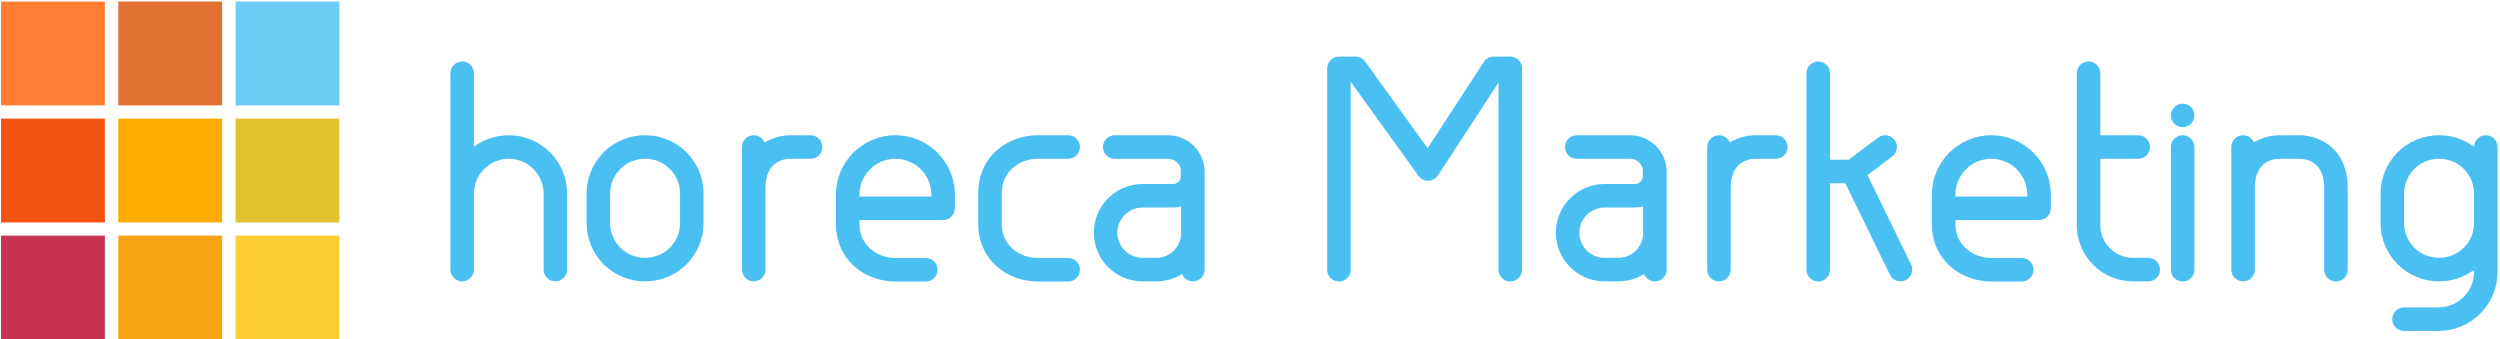
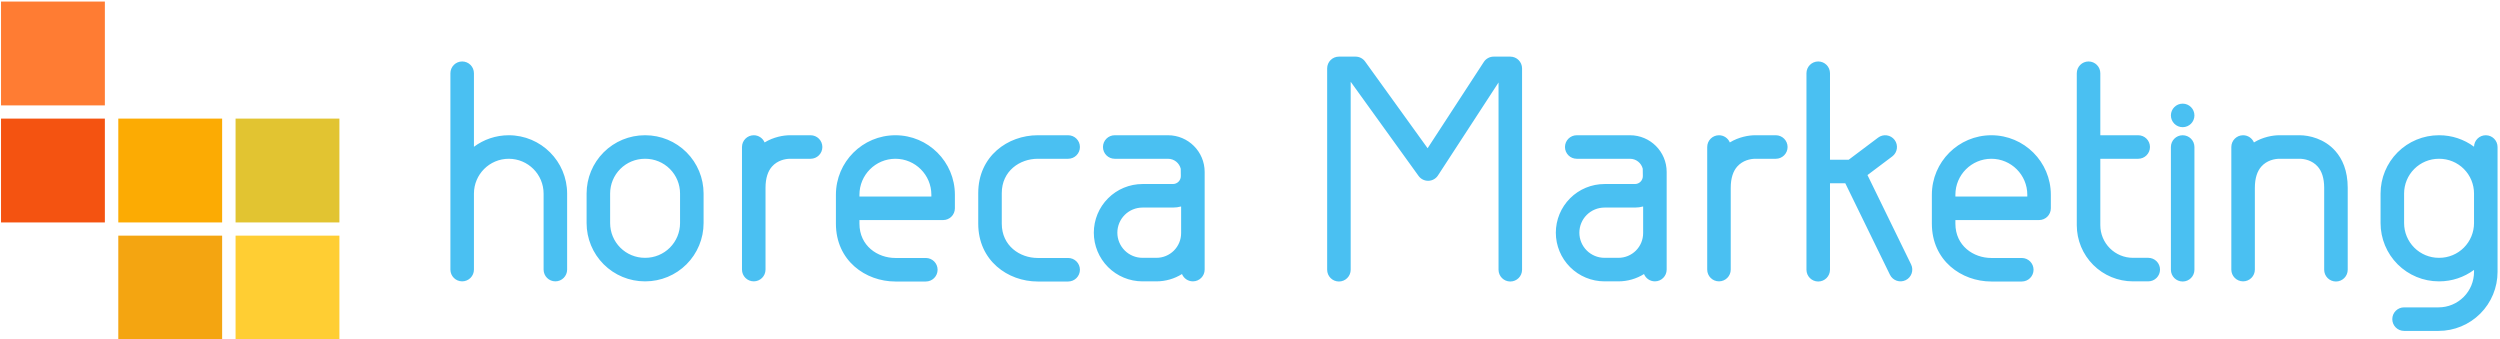
<svg xmlns="http://www.w3.org/2000/svg" width="100%" height="100%" viewBox="0 0 1915 260" version="1.1" xml:space="preserve" style="fill-rule:evenodd;clip-rule:evenodd;stroke-linejoin:round;stroke-miterlimit:2;">
  <g transform="matrix(1,0,0,1,-8231,-1110)">
    <g transform="matrix(1,0,0,1,2.111,0)">
      <g id="Logo_horeca_Marketing_hrz">
        <g transform="matrix(0.618,0,0,0.618,8279.15,311.331)">
          <path d="M476.941,1626.5L476.941,1383.12C476.941,1375.07 483.475,1368.53 491.524,1368.53C499.573,1368.53 506.107,1375.07 506.107,1383.12L506.107,1474.27C518.157,1465.29 533.097,1459.98 549.278,1459.98L549.282,1459.98C589.233,1459.98 621.619,1492.37 621.619,1532.32L621.619,1626.5C621.619,1634.55 615.084,1641.08 607.036,1641.08C598.987,1641.08 592.452,1634.55 592.452,1626.5L592.452,1532.32C592.452,1508.47 573.124,1489.14 549.282,1489.14L549.278,1489.14C525.435,1489.14 506.107,1508.47 506.107,1532.32L506.107,1626.5C506.107,1634.55 499.573,1641.08 491.524,1641.08C483.475,1641.08 476.941,1634.55 476.941,1626.5ZM838.354,1626.5L838.354,1474.56C838.354,1466.51 844.888,1459.98 852.937,1459.98C858.978,1459.98 864.165,1463.66 866.378,1468.9C877.551,1462.11 889.66,1459.98 897.908,1459.98L923.392,1459.98C931.441,1459.98 937.975,1466.51 937.975,1474.56C937.975,1482.61 931.441,1489.14 923.392,1489.14L897.908,1489.14C892.08,1489.14 882.346,1491.08 875.533,1498.81C870.598,1504.41 867.52,1512.9 867.52,1525.15L867.52,1626.5C867.52,1634.55 860.986,1641.08 852.937,1641.08C844.888,1641.08 838.354,1634.55 838.354,1626.5ZM2034.73,1626.5L2034.73,1474.56C2034.73,1466.51 2041.26,1459.98 2049.31,1459.98C2055.35,1459.98 2060.54,1463.66 2062.75,1468.9C2073.92,1462.11 2086.03,1459.98 2094.28,1459.98L2119.76,1459.98C2127.81,1459.98 2134.35,1466.51 2134.35,1474.56C2134.35,1482.61 2127.81,1489.14 2119.76,1489.14L2094.28,1489.14C2088.45,1489.14 2078.72,1491.08 2071.9,1498.81C2066.97,1504.41 2063.89,1512.9 2063.89,1525.15L2063.89,1626.5C2063.89,1634.55 2057.36,1641.08 2049.31,1641.08C2041.26,1641.08 2034.73,1634.55 2034.73,1626.5ZM1383.73,1632.01C1374.31,1637.89 1363.36,1641.08 1352.08,1641.08L1334.75,1641.08C1318.76,1641.08 1303.42,1634.73 1292.11,1623.41C1280.8,1612.1 1274.44,1596.76 1274.44,1580.77L1274.44,1580.76C1274.44,1564.77 1280.8,1549.43 1292.11,1538.12C1303.42,1526.81 1318.76,1520.45 1334.75,1520.45L1372.47,1520.45C1375.1,1520.45 1377.62,1519.4 1379.47,1517.52C1381.32,1515.65 1382.34,1513.12 1382.3,1510.48L1382.17,1501.49C1380.41,1494.4 1374.01,1489.14 1366.38,1489.14L1300.36,1489.14C1292.31,1489.14 1285.78,1482.61 1285.78,1474.56C1285.78,1466.51 1292.31,1459.98 1300.36,1459.98L1366.38,1459.98C1391.47,1459.98 1411.82,1480.32 1411.82,1505.42L1411.82,1626.5C1411.82,1634.55 1405.28,1641.08 1397.24,1641.08C1391.13,1641.08 1385.9,1637.33 1383.73,1632.01ZM1382.65,1548.27C1379.36,1549.16 1375.94,1549.62 1372.47,1549.62L1334.75,1549.62C1326.49,1549.62 1318.57,1552.9 1312.73,1558.74C1306.89,1564.58 1303.61,1572.5 1303.61,1580.76L1303.61,1580.77C1303.61,1589.03 1306.89,1596.95 1312.73,1602.79C1318.57,1608.63 1326.49,1611.91 1334.75,1611.91L1352.08,1611.91C1360.19,1611.91 1367.96,1608.69 1373.7,1602.96C1379.43,1597.22 1382.65,1589.45 1382.65,1581.34L1382.65,1548.27ZM1956.38,1632.01C1946.97,1637.89 1936.01,1641.08 1924.73,1641.08L1907.41,1641.08C1891.41,1641.08 1876.07,1634.73 1864.76,1623.41C1853.45,1612.1 1847.1,1596.76 1847.1,1580.77L1847.1,1580.76C1847.1,1564.77 1853.45,1549.43 1864.76,1538.12C1876.07,1526.81 1891.41,1520.45 1907.41,1520.45L1945.13,1520.45C1947.76,1520.45 1950.28,1519.4 1952.13,1517.52C1953.97,1515.65 1954.99,1513.12 1954.95,1510.48L1954.83,1501.49C1953.07,1494.4 1946.66,1489.14 1939.03,1489.14L1873.02,1489.14C1864.97,1489.14 1858.43,1482.61 1858.43,1474.56C1858.43,1466.51 1864.97,1459.98 1873.02,1459.98L1939.03,1459.98C1964.13,1459.98 1984.47,1480.32 1984.47,1505.42L1984.47,1626.5C1984.47,1634.55 1977.94,1641.08 1969.89,1641.08C1963.79,1641.08 1958.56,1637.33 1956.38,1632.01ZM1955.31,1548.27C1952.02,1549.16 1948.6,1549.62 1945.13,1549.62L1907.41,1549.62C1899.15,1549.62 1891.23,1552.9 1885.38,1558.74C1879.54,1564.58 1876.26,1572.5 1876.26,1580.76L1876.26,1580.77C1876.26,1589.03 1879.54,1596.95 1885.38,1602.79C1891.23,1608.63 1899.15,1611.91 1907.41,1611.91L1924.73,1611.91C1932.84,1611.91 1940.62,1608.69 1946.35,1602.96C1952.08,1597.22 1955.31,1589.45 1955.31,1581.34L1955.31,1548.27ZM2157.75,1626.69L2157.75,1383.12C2157.75,1375.07 2164.28,1368.53 2172.33,1368.53C2180.38,1368.53 2186.92,1375.07 2186.92,1383.12L2186.92,1490.32L2210.11,1490.32L2246.59,1462.9C2253.02,1458.07 2262.17,1459.37 2267.01,1465.8C2271.84,1472.24 2270.54,1481.38 2264.11,1486.22L2233.37,1509.33L2287.44,1620.1C2290.97,1627.33 2287.96,1636.07 2280.73,1639.6C2273.5,1643.13 2264.76,1640.13 2261.23,1632.89L2205.87,1519.49L2186.92,1519.49L2186.92,1626.69C2186.92,1634.73 2180.38,1641.27 2172.33,1641.27C2164.28,1641.27 2157.75,1634.73 2157.75,1626.69ZM2492.81,1571.48L2492.81,1383.12C2492.81,1375.07 2499.34,1368.53 2507.39,1368.53C2515.44,1368.53 2521.98,1375.07 2521.98,1383.12L2521.98,1459.98L2568.94,1459.98C2576.99,1459.98 2583.53,1466.51 2583.53,1474.56C2583.53,1482.61 2576.99,1489.14 2568.94,1489.14L2521.98,1489.14L2521.98,1571.48C2521.98,1582.2 2526.24,1592.49 2533.82,1600.07C2541.4,1607.65 2551.68,1611.91 2562.41,1611.91L2581.4,1611.91C2589.45,1611.91 2595.99,1618.45 2595.99,1626.5C2595.99,1634.55 2589.45,1641.08 2581.4,1641.08L2562.41,1641.08C2543.95,1641.08 2526.25,1633.75 2513.19,1620.69C2500.14,1607.64 2492.81,1589.94 2492.81,1571.48ZM790.75,1532.19L790.75,1568.87C790.75,1588.02 783.142,1606.39 769.6,1619.93C756.058,1633.47 737.692,1641.08 718.541,1641.08L717.959,1641.08C698.808,1641.08 680.441,1633.47 666.9,1619.93C653.358,1606.39 645.75,1588.02 645.75,1568.87L645.75,1532.19C645.75,1513.04 653.358,1494.67 666.9,1481.13C680.441,1467.59 698.808,1459.98 717.959,1459.98L718.541,1459.98C737.692,1459.98 756.058,1467.59 769.6,1481.13C783.142,1494.67 790.75,1513.04 790.75,1532.19ZM761.584,1568.99L761.583,1568.87L761.583,1532.19C761.583,1520.77 757.048,1509.82 748.976,1501.75C740.904,1493.68 729.956,1489.14 718.541,1489.14L717.959,1489.14C706.544,1489.14 695.596,1493.68 687.523,1501.75C679.451,1509.82 674.917,1520.77 674.917,1532.19L674.917,1568.87C674.917,1580.29 679.451,1591.23 687.523,1599.31C695.596,1607.38 706.544,1611.91 717.959,1611.91L718.541,1611.91C729.956,1611.91 740.904,1607.38 748.976,1599.31C757.022,1591.26 761.553,1580.36 761.584,1568.99ZM761.584,1568.99C761.617,1574.13 761.619,1573.18 761.584,1568.99ZM2985.18,1626.85C2972.8,1636.03 2957.73,1641.08 2942.13,1641.08L2941.55,1641.08C2922.4,1641.08 2904.03,1633.47 2890.49,1619.93C2876.95,1606.39 2869.34,1588.02 2869.34,1568.87L2869.34,1532.19C2869.34,1513.04 2876.95,1494.67 2890.49,1481.13C2904.03,1467.59 2922.4,1459.98 2941.55,1459.98L2942.13,1459.98C2957.73,1459.98 2972.81,1465.02 2985.18,1474.21C2985.37,1466.32 2991.83,1459.98 2999.76,1459.98C3007.81,1459.98 3014.34,1466.51 3014.34,1474.56L3014.34,1629.38C3014.34,1648.77 3006.64,1667.37 2992.93,1681.08C2979.22,1694.78 2960.63,1702.49 2941.24,1702.49L2898.46,1702.49C2890.41,1702.49 2883.87,1695.95 2883.87,1687.9C2883.87,1679.85 2890.41,1673.32 2898.46,1673.32L2941.24,1673.32C2952.89,1673.32 2964.07,1668.69 2972.31,1660.45C2980.55,1652.21 2985.18,1641.04 2985.18,1629.38L2985.18,1626.85ZM2985.18,1532.19C2985.18,1520.77 2980.64,1509.82 2972.57,1501.75C2964.5,1493.68 2953.55,1489.14 2942.13,1489.14L2941.55,1489.14C2930.14,1489.14 2919.19,1493.68 2911.12,1501.75C2903.05,1509.82 2898.51,1520.77 2898.51,1532.19L2898.51,1568.87C2898.51,1580.29 2903.05,1591.23 2911.12,1599.31C2919.19,1607.38 2930.14,1611.91 2941.55,1611.91L2942.13,1611.91C2953.55,1611.91 2964.5,1607.38 2972.57,1599.31C2980.62,1591.26 2985.15,1580.36 2985.18,1568.99L2985.18,1568.87L2985.18,1532.19ZM2684.36,1626.5L2684.36,1474.56C2684.36,1466.51 2690.89,1459.98 2698.94,1459.98C2704.98,1459.98 2710.17,1463.66 2712.38,1468.9C2723.56,1462.11 2735.67,1459.98 2743.91,1459.98L2769.06,1459.98C2780.63,1459.98 2799.8,1464.18 2813.32,1479.52C2821.95,1489.31 2828.62,1503.74 2828.62,1525.15L2828.62,1626.69C2828.62,1634.73 2822.08,1641.27 2814.04,1641.27C2805.99,1641.27 2799.45,1634.73 2799.45,1626.69L2799.45,1525.15C2799.45,1512.9 2796.37,1504.41 2791.44,1498.81C2784.63,1491.08 2774.89,1489.14 2769.06,1489.14L2743.91,1489.14C2738.09,1489.14 2728.35,1491.08 2721.54,1498.81C2716.6,1504.41 2713.53,1512.9 2713.53,1525.15L2713.53,1626.5C2713.53,1634.55 2706.99,1641.08 2698.94,1641.08C2690.89,1641.08 2684.36,1634.55 2684.36,1626.5ZM983.94,1565.11L983.94,1569.57C983.94,1597.02 1006.33,1612.1 1028.51,1612.1L1066.23,1612.1C1074.28,1612.1 1080.81,1618.64 1080.81,1626.69C1080.81,1634.73 1074.28,1641.27 1066.23,1641.27L1028.51,1641.27C991.489,1641.27 954.773,1615.4 954.773,1569.57L954.773,1533.71C954.773,1493.02 987.813,1459.98 1028.51,1459.98C1069.2,1459.98 1102.24,1493.02 1102.24,1533.71L1102.24,1550.53C1102.24,1558.58 1095.71,1565.11 1087.66,1565.11L983.94,1565.11ZM983.94,1535.94L1073.08,1535.94L1073.08,1533.71C1073.08,1509.12 1053.11,1489.14 1028.51,1489.14C1003.91,1489.14 983.94,1509.12 983.94,1533.71L983.94,1535.94ZM2342.35,1565.11L2342.35,1569.57C2342.35,1597.02 2364.74,1612.1 2386.91,1612.1L2424.64,1612.1C2432.68,1612.1 2439.22,1618.64 2439.22,1626.69C2439.22,1634.73 2432.68,1641.27 2424.64,1641.27L2386.91,1641.27C2349.9,1641.27 2313.18,1615.4 2313.18,1569.57L2313.18,1533.71C2313.18,1493.02 2346.22,1459.98 2386.91,1459.98C2427.61,1459.98 2460.65,1493.02 2460.65,1533.71L2460.65,1550.53C2460.65,1558.58 2454.12,1565.11 2446.07,1565.11L2342.35,1565.11ZM2342.35,1535.94L2431.48,1535.94L2431.48,1533.71C2431.48,1509.12 2411.51,1489.14 2386.91,1489.14C2362.32,1489.14 2342.35,1509.12 2342.35,1533.71L2342.35,1535.94ZM1160.35,1569.57C1160.35,1597.02 1182.74,1612.1 1204.91,1612.1L1242.63,1612.1C1250.68,1612.1 1257.22,1618.64 1257.22,1626.69C1257.22,1634.73 1250.68,1641.27 1242.63,1641.27L1204.91,1641.27C1167.89,1641.27 1131.18,1615.4 1131.18,1569.57L1131.18,1531.68C1131.18,1485.85 1167.89,1459.98 1204.91,1459.98L1242.63,1459.98C1250.68,1459.98 1257.22,1466.51 1257.22,1474.56C1257.22,1482.61 1250.68,1489.14 1242.63,1489.14L1204.91,1489.14C1182.74,1489.14 1160.35,1504.23 1160.35,1531.68L1160.35,1569.57ZM1776.08,1394.58L1701,1509.83C1698.38,1513.86 1693.93,1516.33 1689.12,1516.44C1684.32,1516.56 1679.76,1514.29 1676.95,1510.39L1592.83,1393.69L1592.83,1626.69C1592.83,1634.73 1586.3,1641.27 1578.25,1641.27C1570.2,1641.27 1563.66,1634.73 1563.66,1626.69L1563.66,1377.12C1563.66,1369.06 1570.19,1362.53 1578.25,1362.53L1598.86,1362.53C1603.55,1362.53 1607.95,1364.79 1610.69,1368.59L1688.17,1476.08L1757.83,1369.16C1760.52,1365.03 1765.12,1362.53 1770.05,1362.53L1790.66,1362.53C1798.71,1362.53 1805.24,1369.06 1805.24,1377.12L1805.24,1626.69C1805.24,1634.73 1798.71,1641.27 1790.66,1641.27C1782.61,1641.27 1776.08,1634.73 1776.08,1626.69L1776.08,1394.58ZM2609.46,1474.56C2609.46,1466.51 2616,1459.98 2624.05,1459.98C2632.1,1459.98 2638.63,1466.51 2638.63,1474.56L2638.63,1626.69C2638.63,1634.73 2632.1,1641.27 2624.05,1641.27C2616,1641.27 2609.46,1634.73 2609.46,1626.69L2609.46,1474.56ZM2624.05,1420.81C2632.1,1420.81 2638.63,1427.35 2638.63,1435.4C2638.63,1443.45 2632.1,1449.98 2624.05,1449.98C2616,1449.98 2609.46,1443.45 2609.46,1435.4C2609.46,1427.35 2616,1420.81 2624.05,1420.81Z" style="fill:rgb(74,192,242);" />
        </g>
        <g id="horeca_BIldmarke" transform="matrix(0.463,0,0,0.463,7521.49,789.87)">
          <g transform="matrix(0.307,0,0,0.307,1059.69,481.035)">
            <rect x="1530.5" y="693.703" width="559.591" height="559.591" style="fill:rgb(255,124,51);" />
          </g>
          <g transform="matrix(0.307,0,0,0.307,1059.69,674.671)">
            <rect x="1530.5" y="693.703" width="559.591" height="559.591" style="fill:rgb(244,83,17);" />
          </g>
          <g transform="matrix(0.307,0,0,0.307,1059.69,868.307)">
-             <rect x="1530.5" y="693.703" width="559.591" height="559.591" style="fill:rgb(198,51,83);" />
-           </g>
+             </g>
          <g transform="matrix(0.307,0,0,0.307,1253.71,481.035)">
-             <rect x="1530.5" y="693.703" width="559.591" height="559.591" style="fill:rgb(226,114,49);" />
-           </g>
+             </g>
          <g transform="matrix(0.307,0,0,0.307,1253.71,674.671)">
            <rect x="1530.5" y="693.703" width="559.591" height="559.591" style="fill:rgb(252,171,3);" />
          </g>
          <g transform="matrix(0.307,0,0,0.307,1253.71,868.307)">
            <rect x="1530.5" y="693.703" width="559.591" height="559.591" style="fill:rgb(244,165,17);" />
          </g>
          <g transform="matrix(0.307,0,0,0.307,1447.73,481.035)">
-             <rect x="1530.5" y="693.703" width="559.591" height="559.591" style="fill:rgb(110,205,245);" />
-           </g>
+             </g>
          <g transform="matrix(0.307,0,0,0.307,1447.73,674.671)">
            <rect x="1530.5" y="693.703" width="559.591" height="559.591" style="fill:rgb(226,196,49);" />
          </g>
          <g transform="matrix(0.307,0,0,0.307,1447.73,868.307)">
            <rect x="1530.5" y="693.703" width="559.591" height="559.591" style="fill:rgb(255,206,51);" />
          </g>
        </g>
      </g>
    </g>
  </g>
</svg>